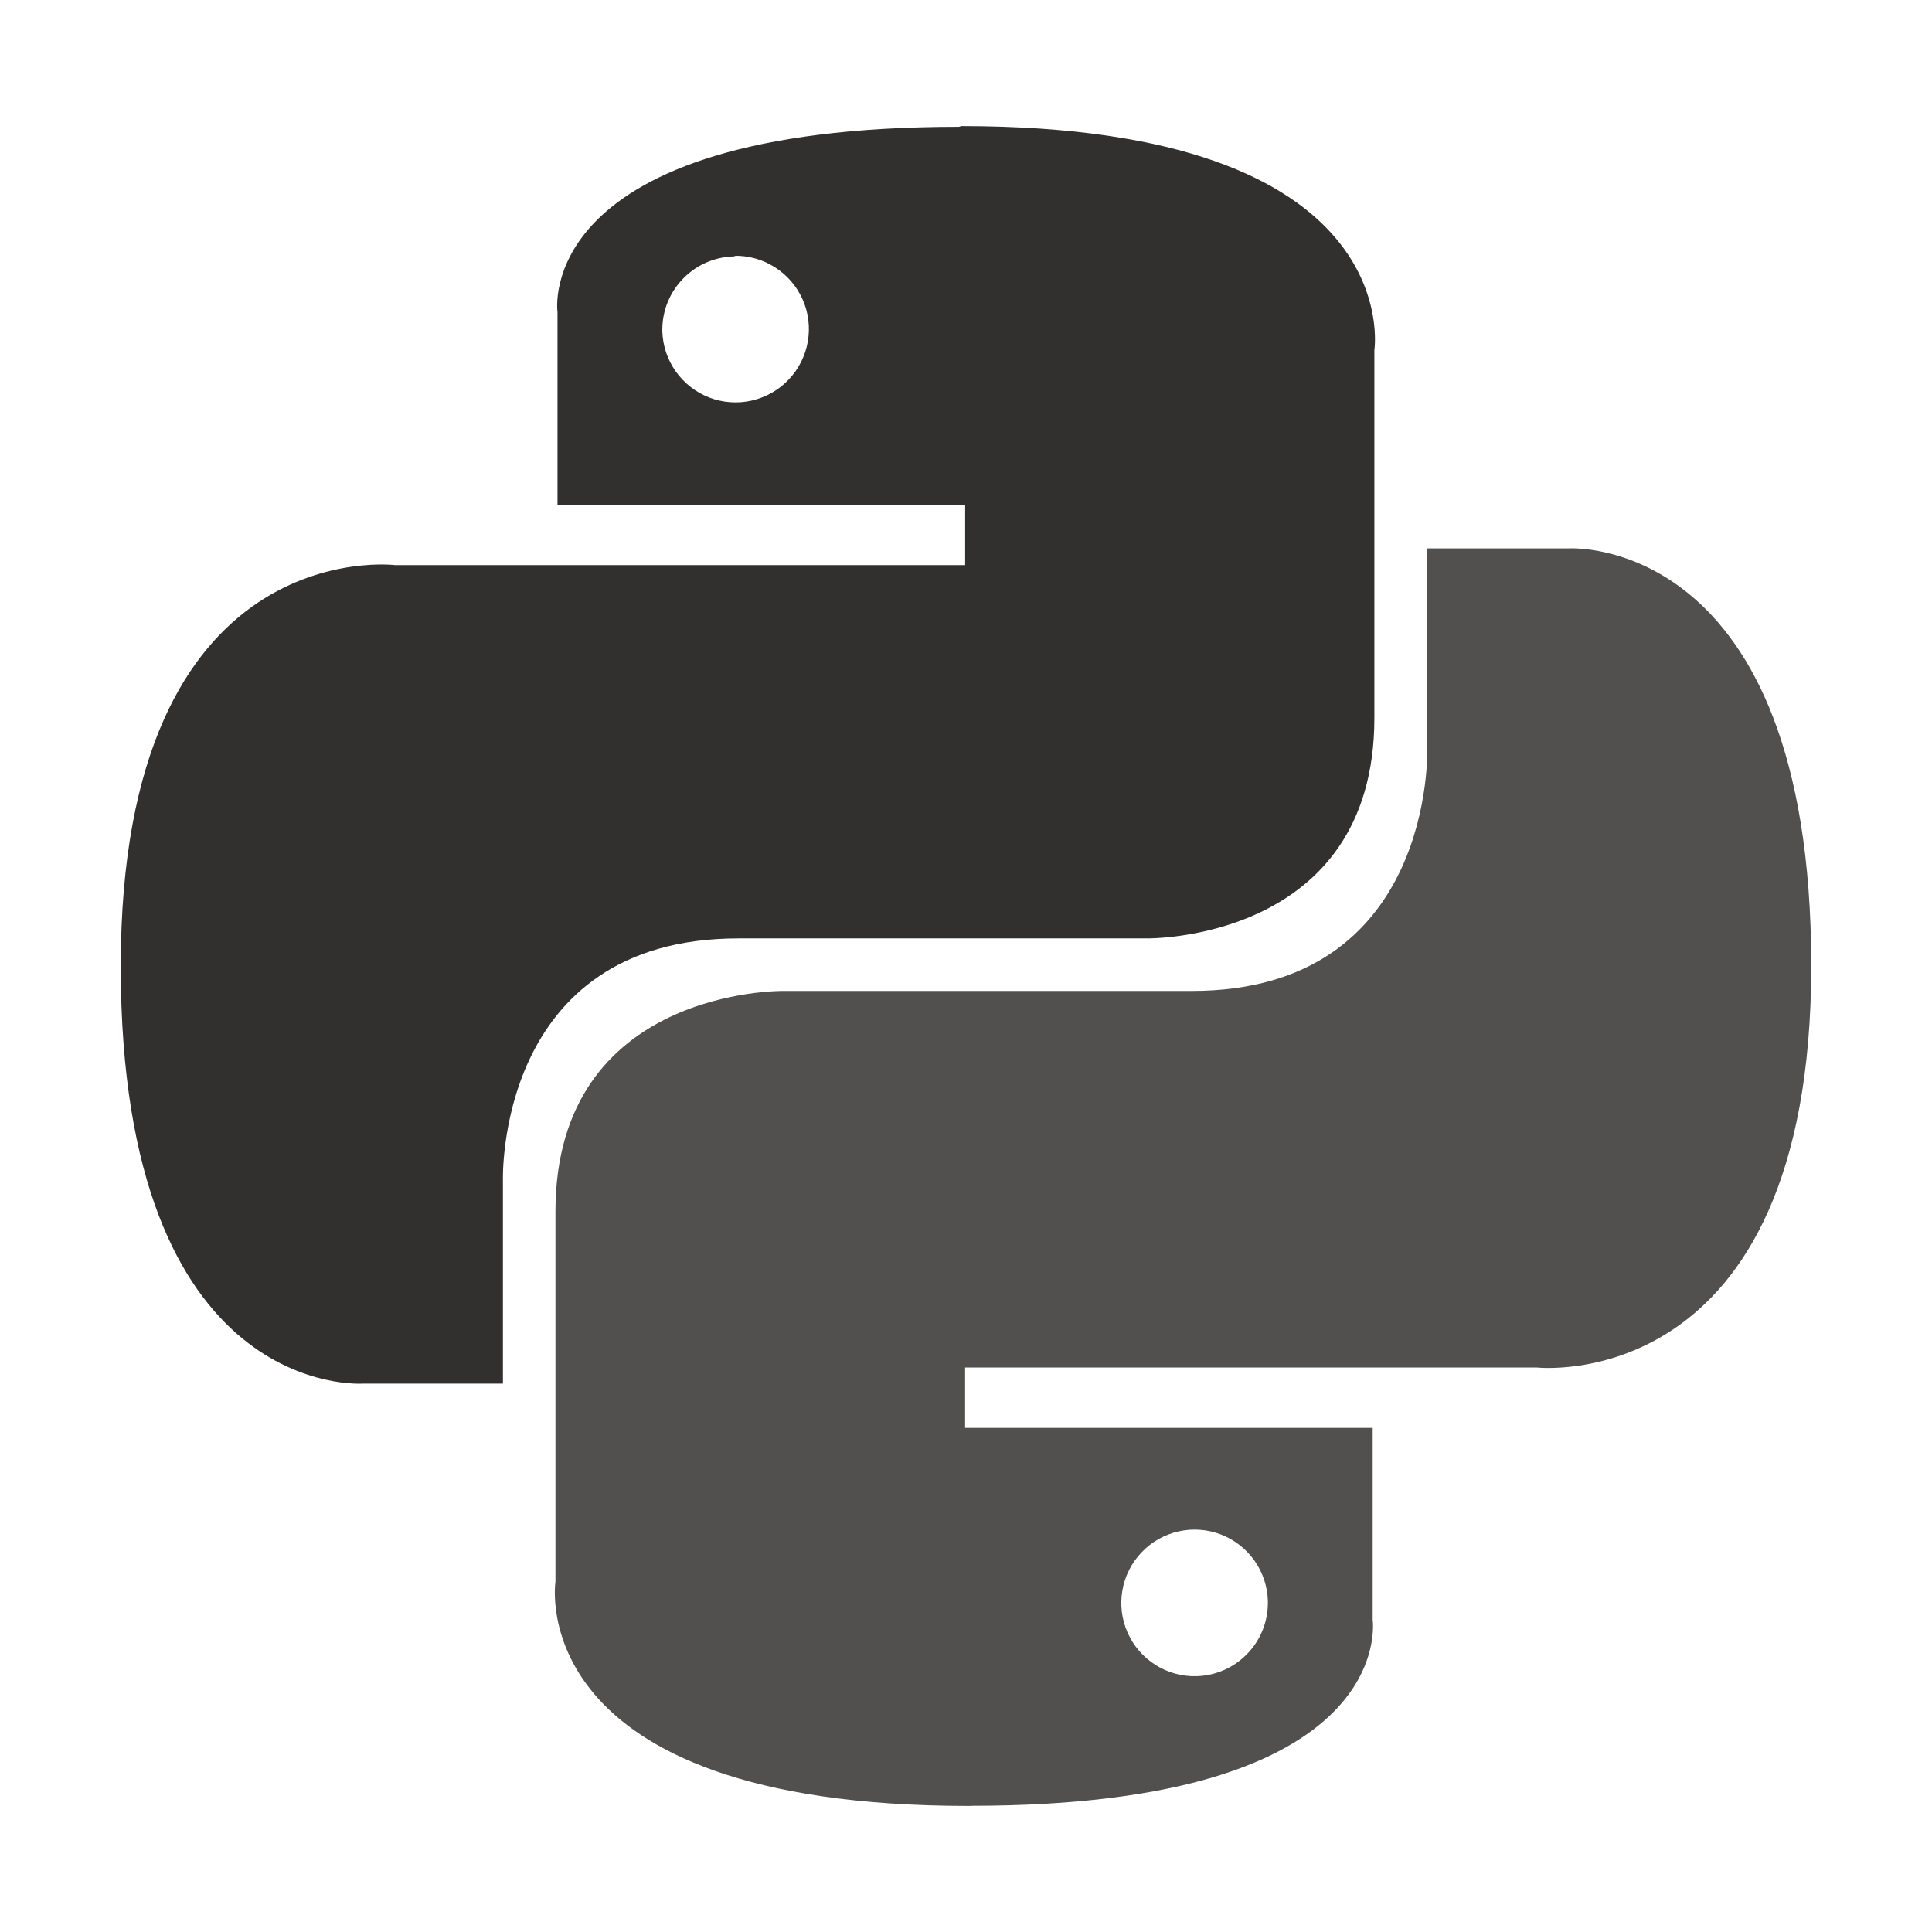
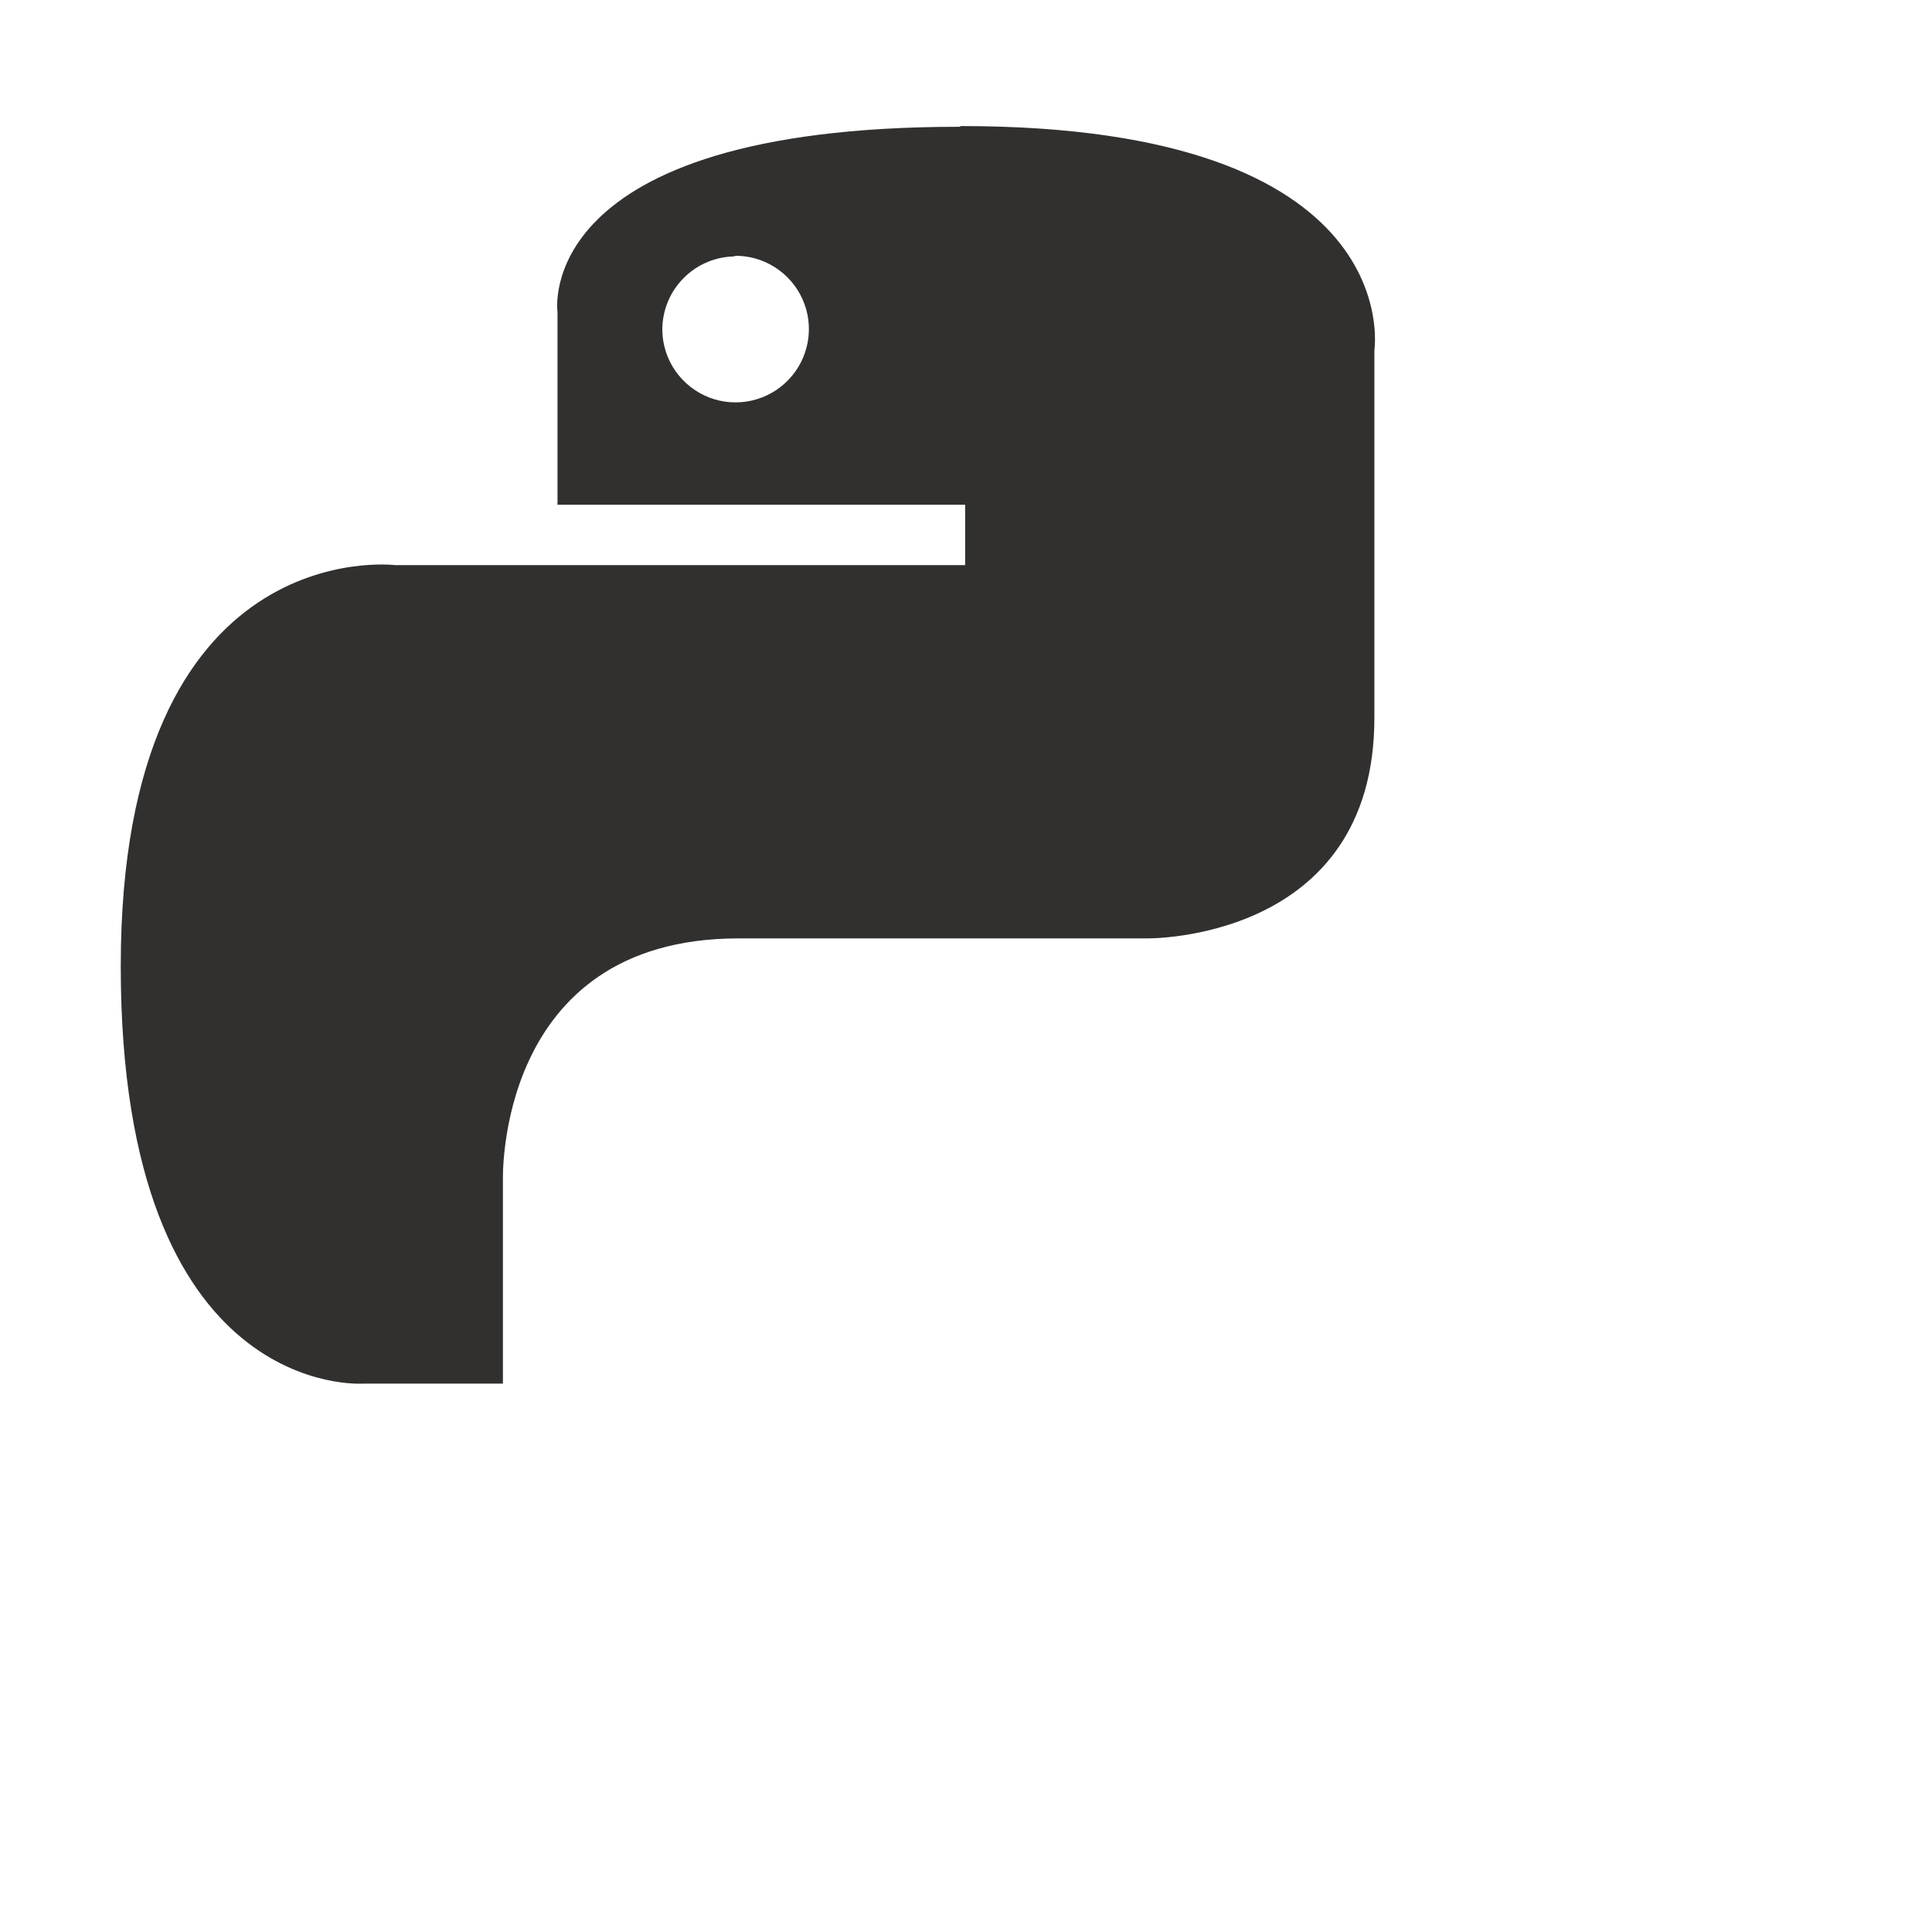
<svg xmlns="http://www.w3.org/2000/svg" width="32" height="32" viewBox="0 0 32 32" fill="none">
  <path d="M15.885 2.1C8.785 2.1 9.234 5.17 9.234 5.17V8.36H15.986V9.36H6.545C6.545 9.36 2 8.8 2 16.005C2 23.21 6.013 22.917 6.013 22.917H8.33V19.556C8.33 19.556 8.2 15.543 12.23 15.543H18.992C18.992 15.543 22.764 15.603 22.764 11.891V5.8C22.764 5.8 23.336 2.088 15.922 2.088L15.885 2.1ZM12.153 4.237C12.393 4.231 12.63 4.296 12.832 4.425C13.035 4.553 13.196 4.739 13.293 4.958C13.391 5.177 13.421 5.421 13.38 5.657C13.339 5.894 13.229 6.113 13.063 6.287C12.898 6.461 12.684 6.582 12.45 6.635C12.216 6.688 11.971 6.67 11.747 6.584C11.523 6.497 11.33 6.346 11.191 6.15C11.053 5.954 10.976 5.721 10.97 5.481V5.461C10.97 5.139 11.098 4.83 11.326 4.603C11.553 4.375 11.862 4.247 12.184 4.247L12.153 4.237Z" fill="#32302F" />
-   <path d="M16.085 29.91C23.185 29.91 22.736 26.83 22.736 26.83V23.65H15.985V22.65H25.455C25.455 22.65 30 23.158 30 15.995C30 8.832 25.987 9.083 25.987 9.083H23.64V12.4C23.64 12.4 23.77 16.413 19.74 16.413H12.975C12.975 16.413 9.2 16.356 9.2 20.068V26.2C9.2 26.2 8.628 29.912 16.042 29.912H16.082L16.085 29.91ZM19.817 27.763C19.577 27.769 19.34 27.704 19.137 27.575C18.935 27.447 18.774 27.262 18.677 27.042C18.579 26.823 18.549 26.579 18.59 26.343C18.631 26.106 18.741 25.887 18.907 25.713C19.072 25.539 19.285 25.418 19.52 25.365C19.754 25.312 19.999 25.33 20.223 25.416C20.447 25.503 20.64 25.654 20.779 25.85C20.917 26.046 20.994 26.279 21 26.519V26.549C21 26.871 20.872 27.18 20.644 27.407C20.417 27.635 20.108 27.763 19.786 27.763H19.817Z" fill="#52504F" />
</svg>